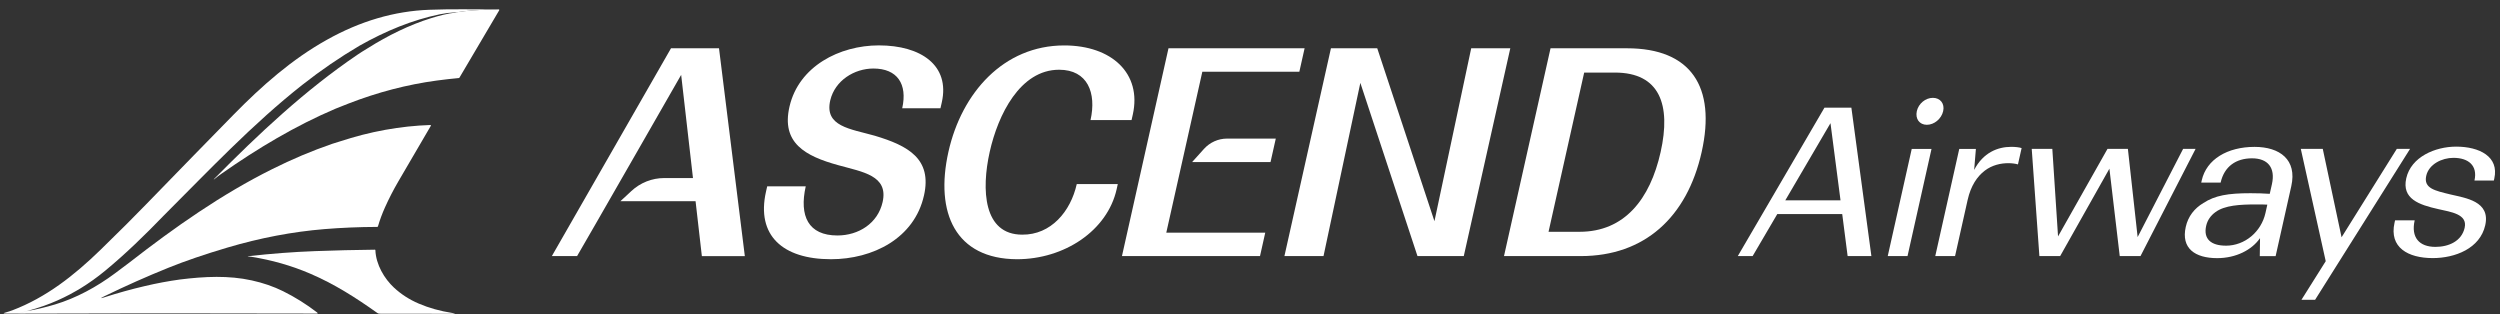
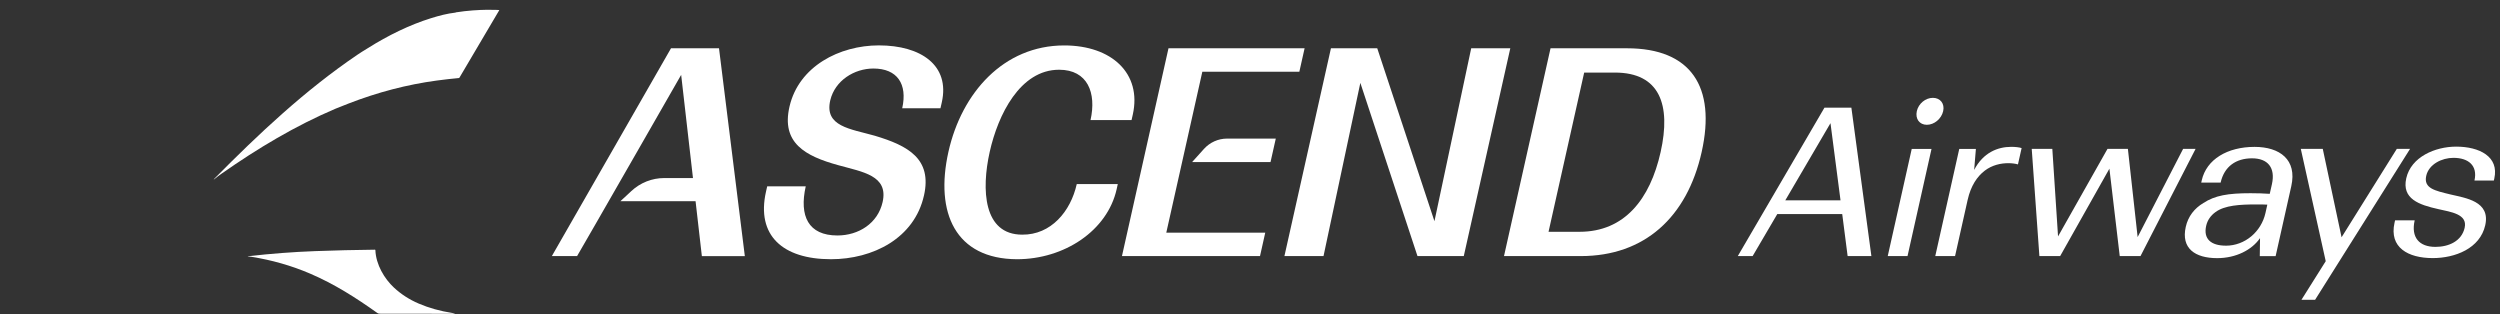
<svg xmlns="http://www.w3.org/2000/svg" width="207" height="26" viewBox="0 0 207 26" fill="none">
  <rect x="0" y="0" width="207" height="26" fill="#333333" stroke="none" />
-   <path d="M5.808 24.364C6.221 24.143 6.542 23.95 6.695 23.857C7.384 23.434 8.053 22.955 8.703 22.42C10.401 21.018 11.998 19.465 13.53 17.877C17.259 14.154 20.908 10.274 25.043 7.018C26.559 5.825 28.134 4.746 29.77 3.783C31.947 2.556 34.114 1.661 36.425 1.181C36.83 1.098 37.253 1.043 37.695 1.02C37.704 1.02 37.712 1.02 37.717 1.02C37.724 1.02 37.728 1.023 37.733 1.025C39.744 0.711 41.341 0.832 41.341 0.832C41.348 0.802 41.329 0.779 41.302 0.779H40.973C39.167 0.779 37.356 0.741 35.534 0.81C32.648 0.919 29.82 1.748 27.052 3.303C24.168 4.914 21.691 7.098 19.342 9.493C17.401 11.471 14.972 13.961 12.055 16.964C11.159 17.893 9.924 19.126 8.347 20.662C6.124 22.828 3.804 24.636 1.022 25.694C0.871 25.75 0.678 25.814 0.441 25.88C0.257 25.931 0.254 25.96 0.433 25.963L0.675 25.968H1.517C2.236 25.75 3.035 25.508 3.644 25.32C4.385 25.057 5.105 24.738 5.806 24.366L5.808 24.364ZM29.767 3.512C29.767 3.512 29.763 3.507 29.762 3.505C29.763 3.507 29.767 3.51 29.767 3.512ZM29.758 3.499C29.758 3.499 29.753 3.498 29.751 3.496C29.753 3.496 29.756 3.496 29.758 3.499ZM29.744 3.494C29.744 3.494 29.741 3.494 29.739 3.494C29.741 3.494 29.743 3.494 29.744 3.494ZM29.727 3.494C29.722 3.494 29.717 3.498 29.712 3.501C29.717 3.498 29.722 3.496 29.727 3.494ZM26.27 25.882C25.368 25.19 24.426 24.6 23.444 24.114C22.65 23.721 21.782 23.421 20.84 23.216C18.945 22.797 16.954 22.886 14.897 23.143C13.932 23.276 12.965 23.457 11.995 23.686C10.871 23.948 9.748 24.26 8.631 24.62C8.287 24.73 8.282 24.705 8.615 24.542C10.376 23.684 12.157 22.89 13.958 22.165C15.337 21.608 16.968 21.051 18.851 20.493C21.553 19.695 24.224 19.187 26.865 18.97C28.278 18.855 29.734 18.793 31.233 18.788C31.261 18.788 31.288 18.767 31.297 18.738C31.451 18.208 31.646 17.683 31.88 17.164C32.201 16.448 32.564 15.743 32.964 15.053C33.861 13.507 34.762 11.965 35.67 10.423C35.673 10.416 35.677 10.409 35.679 10.402C35.684 10.372 35.665 10.349 35.636 10.35C33.143 10.432 30.633 10.887 28.108 11.721L27.506 11.909C25.825 12.488 24.168 13.187 22.536 14.005C18.361 16.081 14.484 18.802 10.694 21.753C10.305 22.046 9.917 22.337 9.528 22.627C8.007 23.762 6.283 24.691 4.563 25.206C3.786 25.44 3.009 25.625 2.231 25.761C2.477 25.692 2.722 25.621 2.968 25.547C3.195 25.477 3.42 25.401 3.644 25.323C3.037 25.511 2.238 25.754 1.517 25.97L10.563 25.951H16.52L26.227 25.965C26.323 25.965 26.335 25.938 26.267 25.887L26.27 25.882ZM26.743 13.529C26.743 13.529 26.739 13.529 26.738 13.527C26.738 13.527 26.738 13.525 26.738 13.523C26.738 13.525 26.741 13.529 26.743 13.529ZM26.734 13.518C26.734 13.518 26.734 13.514 26.734 13.511C26.734 13.513 26.734 13.514 26.734 13.518ZM9.642 25.517C9.642 25.517 9.642 25.517 9.642 25.52C9.642 25.52 9.642 25.52 9.642 25.517ZM9.642 25.517C9.642 25.517 9.643 25.511 9.647 25.508C9.645 25.511 9.643 25.513 9.642 25.517ZM9.642 25.538C9.642 25.541 9.645 25.543 9.648 25.545C9.645 25.545 9.643 25.541 9.642 25.538ZM16.547 25.745C16.547 25.745 16.547 25.738 16.549 25.735C16.549 25.738 16.547 25.742 16.547 25.745ZM16.554 25.726C16.554 25.726 16.557 25.719 16.561 25.715C16.559 25.719 16.556 25.722 16.554 25.726ZM16.55 25.779C16.55 25.779 16.55 25.777 16.55 25.775C16.552 25.781 16.556 25.784 16.559 25.788C16.556 25.786 16.554 25.782 16.552 25.779H16.55Z" fill="white" />
  <path d="M37.427 25.981C35.498 25.974 33.535 25.972 31.534 25.977C31.398 25.977 31.325 25.974 31.22 25.899C29.463 24.65 27.694 23.519 25.679 22.656C24.139 21.996 22.507 21.53 20.781 21.257C20.75 21.252 20.697 21.248 20.622 21.247C20.611 21.247 20.601 21.247 20.589 21.247C20.469 21.238 20.47 21.225 20.596 21.211C22.433 21 24.261 20.862 26.078 20.793C27.737 20.731 29.39 20.692 31.041 20.674C31.065 20.674 31.082 20.69 31.082 20.713C31.127 21.913 31.835 23.083 32.614 23.808C33.207 24.361 33.893 24.804 34.672 25.137C35.517 25.499 36.442 25.758 37.446 25.914C37.75 25.96 37.743 25.983 37.425 25.981H37.427ZM37.733 1.025C37.754 1.032 37.749 1.037 37.711 1.043C37.015 1.124 36.38 1.291 35.686 1.507C33.915 2.057 32.122 2.939 30.479 3.973C30.09 4.209 29.794 4.396 29.588 4.537C25.265 7.468 21.436 11.065 17.74 14.805C17.735 14.81 17.732 14.814 17.728 14.819C17.677 14.883 17.682 14.89 17.746 14.837C17.928 14.683 18.117 14.539 18.311 14.403C21.342 12.277 24.472 10.407 27.782 9L28.835 8.582C31.268 7.637 33.712 6.999 36.169 6.669C36.779 6.587 37.388 6.518 37.991 6.462C38.012 6.46 38.032 6.446 38.043 6.428L41.335 0.851C41.335 0.851 41.342 0.839 41.342 0.832C41.342 0.832 39.745 0.711 37.733 1.025Z" fill="white" />
  <path d="M151.066 8.913H153.294L154.951 21.204H152.984L152.536 17.723H147.16L145.118 21.204H143.889L151.066 8.913ZM152.395 16.588L151.564 10.198L147.822 16.588H152.395Z" fill="white" />
  <path d="M158.292 12.329H159.93L157.943 21.204H156.305L158.292 12.329ZM159.542 10.333C158.935 10.333 158.57 9.844 158.713 9.2C158.854 8.574 159.435 8.101 160.042 8.101C160.649 8.101 161.034 8.574 160.895 9.2C160.75 9.842 160.15 10.333 159.543 10.333H159.542Z" fill="white" />
  <path d="M167.086 13.612C166.855 13.545 166.568 13.511 166.29 13.511C165.667 13.511 164.945 13.664 164.33 14.137C163.716 14.61 163.185 15.371 162.92 16.555L161.879 21.204H160.24L162.227 12.329H163.604L163.46 14.069C164.208 12.632 165.413 12.159 166.527 12.159C166.871 12.159 167.175 12.192 167.39 12.26L167.087 13.612H167.086Z" fill="white" />
  <path d="M170.403 19.58L174.501 12.327H176.189L176.996 19.63L180.762 12.327H181.795L177.234 21.202H175.514L174.659 13.966L170.582 21.202H168.861L168.227 12.327H169.932L170.406 19.58H170.403Z" fill="white" />
  <path d="M187.131 19.717C186.452 20.697 185.139 21.374 183.581 21.374C181.745 21.374 180.583 20.562 180.98 18.788C181.176 17.909 181.702 17.249 182.44 16.81C183.399 16.184 184.473 15.998 186.342 15.998C186.899 15.998 187.485 16.016 187.935 16.049L188.114 15.255C188.42 13.885 187.776 13.109 186.466 13.109C185.156 13.109 184.171 13.768 183.868 15.12H182.263L182.304 14.934C182.694 13.194 184.432 12.162 186.677 12.162C188.774 12.162 190.208 13.227 189.72 15.408L188.422 21.206H187.11L187.131 19.719V19.717ZM184.303 20.343C185.876 20.343 187.231 19.192 187.58 17.638L187.734 16.945C187.509 16.927 187.133 16.927 186.837 16.927C185.477 16.927 184.2 16.994 183.432 17.568C183.06 17.84 182.78 18.21 182.67 18.701C182.424 19.8 183.089 20.341 184.303 20.341V20.343Z" fill="white" />
  <path d="M191.692 24.822H190.561L192.57 21.626L190.506 12.327H192.325L193.882 19.647L198.455 12.327H199.553L191.692 24.82V24.822Z" fill="white" />
  <path d="M204.074 18.853C204.329 17.721 202.922 17.552 201.894 17.315C200.302 16.96 198.855 16.469 199.238 14.762C199.636 12.986 201.645 12.141 203.366 12.141C205.3 12.141 206.933 12.968 206.529 14.778L206.491 14.947H204.886C205.166 13.695 204.372 13.069 203.142 13.069C202.192 13.069 201.109 13.594 200.892 14.557C200.657 15.604 201.631 15.79 202.874 16.095C204.15 16.4 206.223 16.654 205.778 18.648C205.346 20.575 203.283 21.37 201.432 21.37C199.383 21.37 197.81 20.491 198.267 18.446L198.312 18.244H199.935C199.617 19.663 200.311 20.442 201.655 20.442C202.737 20.442 203.823 19.984 204.076 18.852L204.074 18.853Z" fill="white" />
  <path d="M76.505 16.186C75.711 19.736 72.271 21.463 68.805 21.463C64.812 21.463 62.611 19.499 63.423 15.877L63.524 15.427H66.715C66.163 17.889 66.928 19.497 69.338 19.497C71.083 19.497 72.682 18.503 73.081 16.728C73.574 14.527 71.434 14.243 69.404 13.676C66.658 12.919 64.676 11.829 65.371 8.824C66.141 5.487 69.512 3.758 72.771 3.758C76.261 3.758 78.666 5.416 77.982 8.468L77.87 8.964H74.703C75.154 6.952 74.293 5.674 72.319 5.674C70.736 5.674 69.135 6.669 68.747 8.301C68.236 10.478 70.419 10.668 72.427 11.237C75.202 12.065 77.186 13.153 76.507 16.184L76.505 16.186Z" fill="white" />
  <path d="M84.206 21.464C79.115 21.441 77.398 17.63 78.531 12.566C79.623 7.691 83.095 3.762 88.122 3.762C92.046 3.762 94.556 6.08 93.795 9.489L93.693 9.939H90.296C90.8 7.691 90.059 5.774 87.694 5.774C84.457 5.774 82.633 9.514 81.95 12.566C81.245 15.714 81.422 19.429 84.637 19.429C87.018 19.453 88.648 17.512 89.156 15.241H92.553L92.459 15.666C91.69 19.098 88.132 21.464 84.206 21.464Z" fill="white" />
  <path d="M121.201 21.204H117.367L112.636 6.862L109.587 21.204H106.35L110.202 3.998H114.036L118.772 18.316L121.816 3.998H125.053L121.201 21.204Z" fill="white" />
  <path d="M128.384 3.998H134.718C140.02 3.998 142.105 7.194 140.897 12.589C139.688 17.985 136.168 21.204 130.888 21.204H124.531L128.384 3.998ZM131.17 6.009L128.219 19.192H130.789C134.507 19.192 136.627 16.494 137.5 12.589C138.375 8.684 137.435 6.009 133.716 6.009H131.169H131.17Z" fill="white" />
  <path d="M59.53 3.998H55.559L45.693 21.204H47.782L49.3 18.575L52.886 12.329L56.4 6.199L57.378 14.743H54.995C53.991 14.743 53.022 15.126 52.276 15.819L51.368 16.661H57.593L58.114 21.206H61.672L59.534 3.999L59.53 3.998Z" fill="white" />
  <path d="M98.709 13.417H105.2L105.635 11.476H101.597C100.872 11.476 100.179 11.786 99.685 12.334L98.709 13.417Z" fill="white" />
  <path d="M96.751 3.998L92.898 21.204H104.329L104.763 19.263H96.569L97.659 14.399L98.314 11.476L99.553 5.939H107.586L108.021 3.998H96.751Z" fill="white" />
</svg>